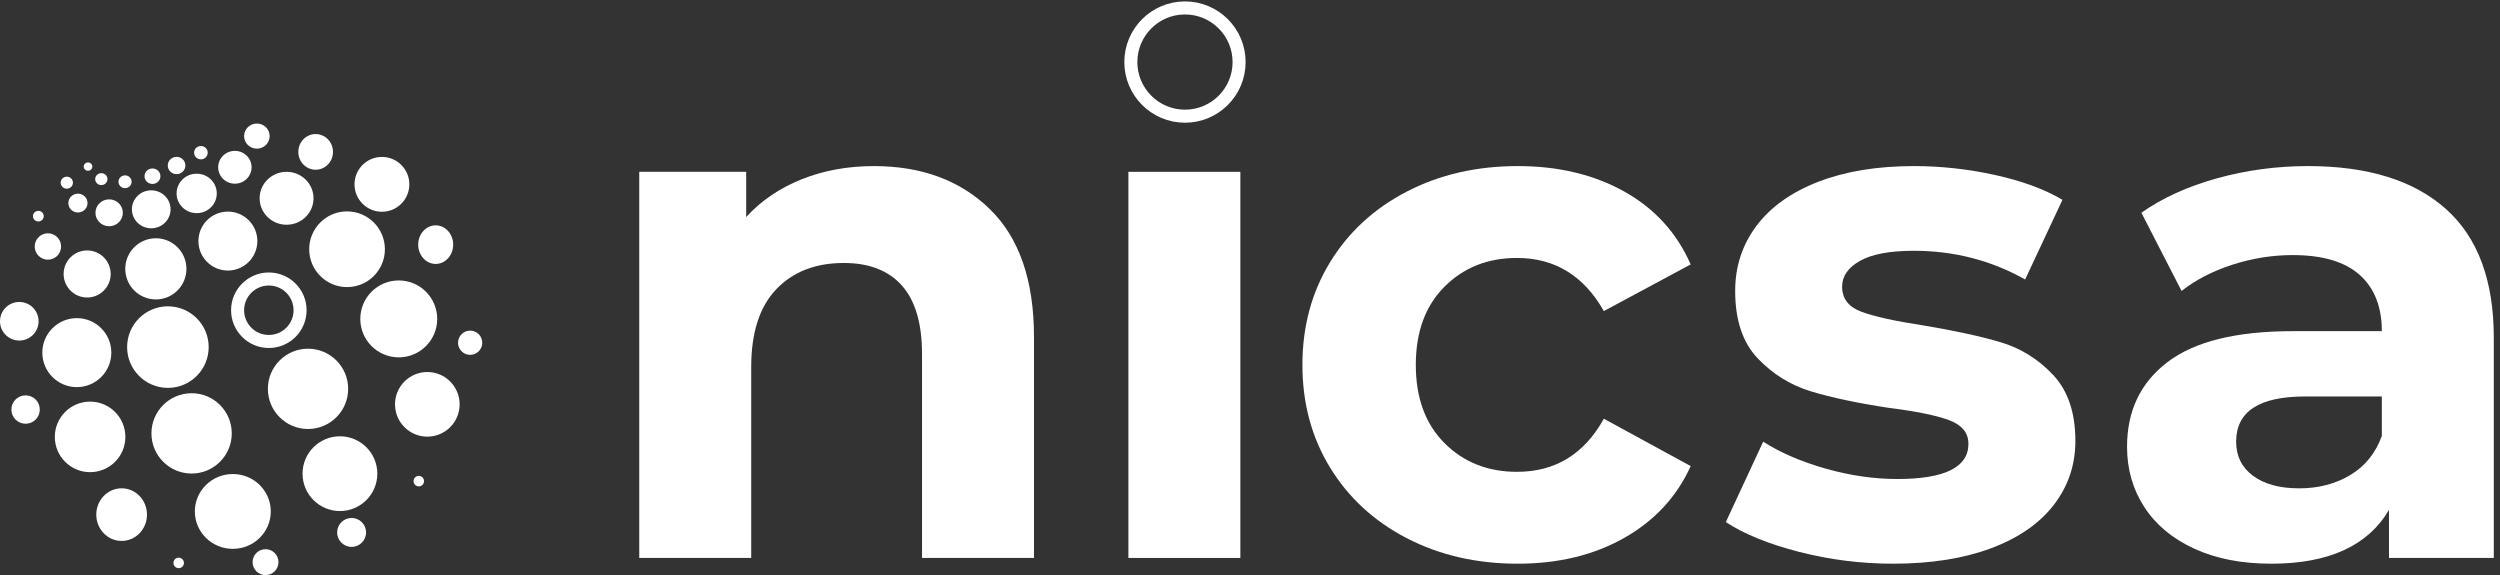
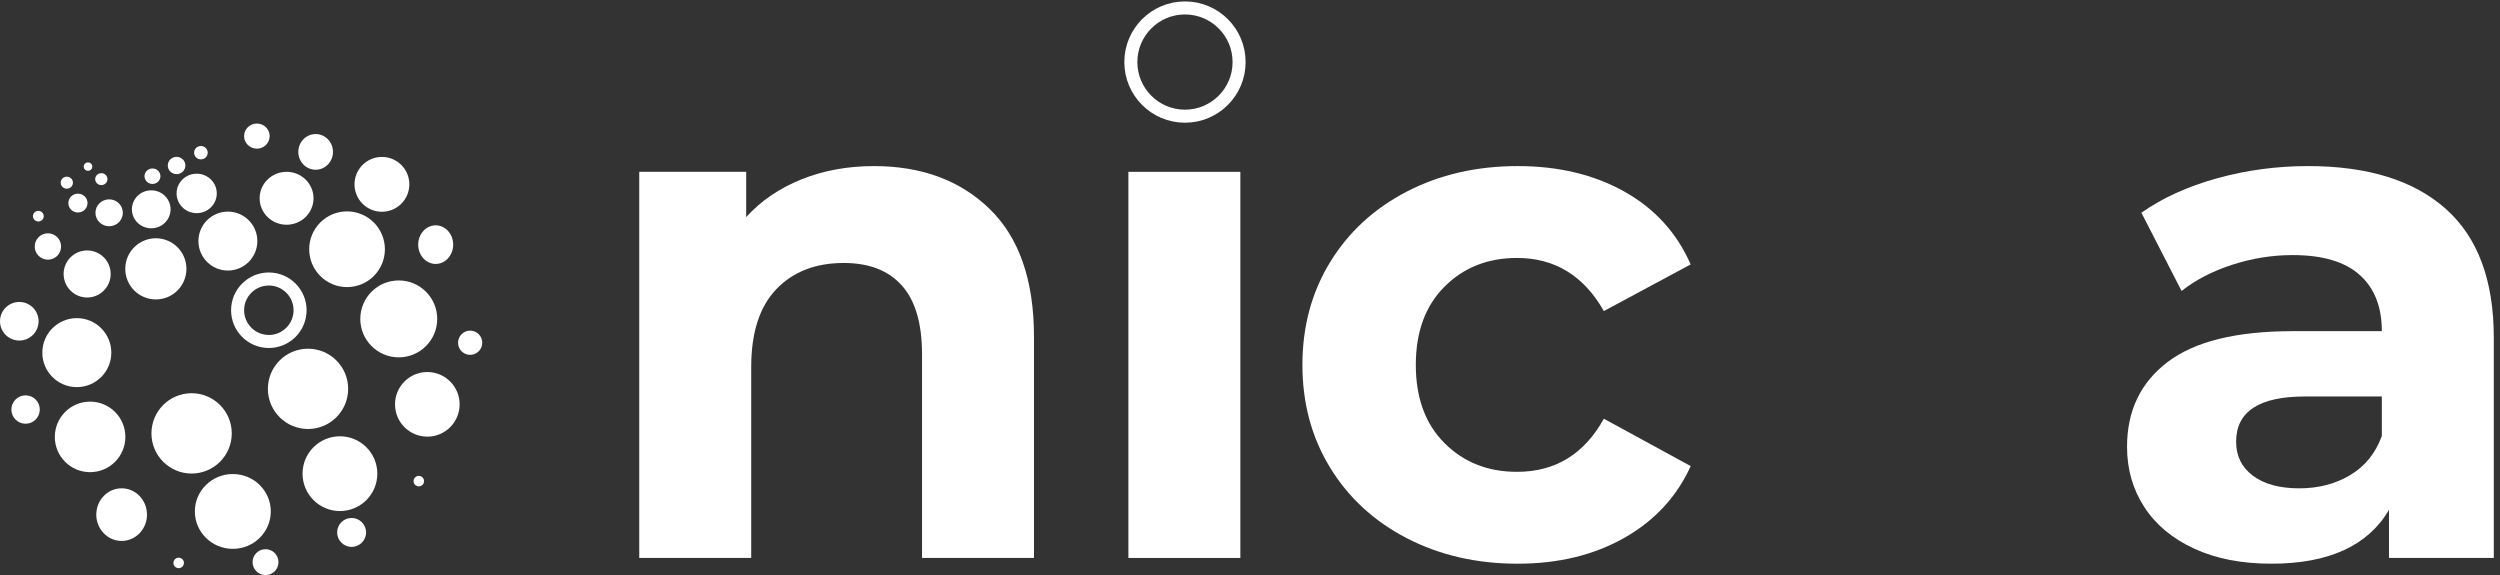
<svg xmlns="http://www.w3.org/2000/svg" xmlns:ns1="http://sodipodi.sourceforge.net/DTD/sodipodi-0.dtd" xmlns:ns2="http://www.inkscape.org/namespaces/inkscape" version="1.1" id="svg1" width="255.04" height="58.667" viewBox="0 0 255.04 58.667" ns1:docname="nicsa_logo_white.eps">
  <rect x="0" y="0" width="255.04" height="58.667" fill="#333333" stroke="none" />
  <defs id="defs1" />
  <ns1:namedview id="namedview1" pagecolor="#ffffff" bordercolor="#000000" borderopacity="0.25" ns2:showpageshadow="2" ns2:pageopacity="0.0" ns2:pagecheckerboard="0" ns2:deskcolor="#d1d1d1">
    <ns2:page x="0" y="0" ns2:label="1" id="page1" width="255.04" height="58.667" margin="0" bleed="0" />
  </ns1:namedview>
  <g id="g1" ns2:groupmode="layer" ns2:label="1">
    <g id="group-R5">
      <path id="path2" d="m 143.004,234.887 c 0,-12.957 -10.508,-23.461 -23.461,-23.461 -12.957,0 -23.461,10.504 -23.461,23.461 0,12.957 10.504,23.461 23.461,23.461 12.953,0 23.461,-10.504 23.461,-23.461" style="fill:#ffffff;fill-opacity:1;fill-rule:nonzero;stroke:none" transform="matrix(0.133,0,0,-0.133,0,58.667)" />
      <path id="path3" d="m 84.894,230.965 c 0,-9.969 -8.078,-18.055 -18.043,-18.055 -9.965,0 -18.051,8.086 -18.051,18.055 0,9.965 8.086,18.039 18.051,18.039 9.965,0 18.043,-8.074 18.043,-18.039" style="fill:#ffffff;fill-opacity:1;fill-rule:nonzero;stroke:none" transform="matrix(0.133,0,0,-0.133,0,58.667)" />
      <path id="path4" d="m 46.859,252.035 c 0,-5.586 -4.527,-10.113 -10.113,-10.113 -5.586,0 -10.113,4.527 -10.113,10.113 0,5.586 4.527,10.117 10.113,10.117 5.586,0 10.113,-4.531 10.113,-10.117" style="fill:#ffffff;fill-opacity:1;fill-rule:nonzero;stroke:none" transform="matrix(0.133,0,0,-0.133,0,58.667)" />
      <path id="path5" d="m 206.84,336.711 c 0,-5.313 -4.395,-9.633 -9.801,-9.633 -5.422,0 -9.812,4.32 -9.812,9.633 0,5.32 4.39,9.633 9.812,9.633 5.406,0 9.801,-4.313 9.801,-9.633" style="fill:#ffffff;fill-opacity:1;fill-rule:nonzero;stroke:none" transform="matrix(0.133,0,0,-0.133,0,58.667)" />
      <path id="path6" d="m 255.406,324.598 c 0,-7.555 -5.945,-13.68 -13.289,-13.68 -7.34,0 -13.297,6.125 -13.297,13.68 0,7.558 5.957,13.683 13.297,13.683 7.344,0 13.289,-6.125 13.289,-13.683" style="fill:#ffffff;fill-opacity:1;fill-rule:nonzero;stroke:none" transform="matrix(0.133,0,0,-0.133,0,58.667)" />
-       <path id="path7" d="m 192.977,312.801 c 0,-6.949 -5.735,-12.586 -12.809,-12.586 -7.078,0 -12.82,5.637 -12.82,12.586 0,6.945 5.742,12.582 12.82,12.582 7.074,0 12.809,-5.637 12.809,-12.582" style="fill:#ffffff;fill-opacity:1;fill-rule:nonzero;stroke:none" transform="matrix(0.133,0,0,-0.133,0,58.667)" />
      <path id="path8" d="m 240.48,289.016 c 0,-11.211 -9.25,-20.293 -20.667,-20.293 -11.415,0 -20.668,9.082 -20.668,20.293 0,11.211 9.253,20.297 20.668,20.297 11.417,0 20.667,-9.086 20.667,-20.297" style="fill:#ffffff;fill-opacity:1;fill-rule:nonzero;stroke:none" transform="matrix(0.133,0,0,-0.133,0,58.667)" />
      <path id="path9" d="m 166.273,292.742 c 0,-8.355 -6.898,-15.129 -15.414,-15.129 -8.507,0 -15.414,6.774 -15.414,15.129 0,8.363 6.907,15.133 15.414,15.133 8.516,0 15.414,-6.77 15.414,-15.133" style="fill:#ffffff;fill-opacity:1;fill-rule:nonzero;stroke:none" transform="matrix(0.133,0,0,-0.133,0,58.667)" />
      <path id="path10" d="m 197.391,256.195 c 0,-12.484 -10.114,-22.597 -22.598,-22.597 -12.484,0 -22.598,10.113 -22.598,22.597 0,12.477 10.114,22.598 22.598,22.598 12.484,0 22.598,-10.121 22.598,-22.598" style="fill:#ffffff;fill-opacity:1;fill-rule:nonzero;stroke:none" transform="matrix(0.133,0,0,-0.133,0,58.667)" />
      <path id="path11" d="m 267.051,142.844 c 0,-17.004 -13.789,-30.789 -30.793,-30.789 -17.004,0 -30.789,13.785 -30.789,30.789 0,17.004 13.785,30.793 30.789,30.793 17.004,0 30.793,-13.789 30.793,-30.793" style="fill:#ffffff;fill-opacity:1;fill-rule:nonzero;stroke:none" transform="matrix(0.133,0,0,-0.133,0,58.667)" />
      <path id="path12" d="m 289.418,77.781 c 0,-15.84 -12.84,-28.668 -28.676,-28.668 -15.84,0 -28.676,12.828 -28.676,28.668 0,15.836 12.836,28.672 28.676,28.672 15.836,0 28.676,-12.836 28.676,-28.672" style="fill:#ffffff;fill-opacity:1;fill-rule:nonzero;stroke:none" transform="matrix(0.133,0,0,-0.133,0,58.667)" />
      <path id="path13" d="m 280.789,32.723 c 0,-6.125 -4.969,-11.094 -11.094,-11.094 -6.125,0 -11.093,4.969 -11.093,11.094 0,6.125 4.968,11.086 11.093,11.086 6.125,0 11.094,-4.961 11.094,-11.086" style="fill:#ffffff;fill-opacity:1;fill-rule:nonzero;stroke:none" transform="matrix(0.133,0,0,-0.133,0,58.667)" />
      <path id="path14" d="M 213.594,9.926 C 213.594,4.438 209.156,0 203.668,0 c -5.48,0 -9.93,4.438 -9.93,9.926 0,5.488 4.45,9.93 9.93,9.93 5.488,0 9.926,-4.441 9.926,-9.93" style="fill:#ffffff;fill-opacity:1;fill-rule:nonzero;stroke:none" transform="matrix(0.133,0,0,-0.133,0,58.667)" />
      <path id="path15" d="m 141.082,9.32 c 0,-2.227 -1.805,-4.027 -4.027,-4.027 -2.215,0 -4.02,1.801 -4.02,4.027 0,2.223 1.805,4.027 4.02,4.027 2.222,0 4.027,-1.805 4.027,-4.027" style="fill:#ffffff;fill-opacity:1;fill-rule:nonzero;stroke:none" transform="matrix(0.133,0,0,-0.133,0,58.667)" />
      <path id="path16" d="m 325.258,72.066 c 0,-2.223 -1.805,-4.027 -4.031,-4.027 -2.215,0 -4.016,1.805 -4.016,4.027 0,2.227 1.801,4.027 4.016,4.027 2.226,0 4.031,-1.801 4.031,-4.027" style="fill:#ffffff;fill-opacity:1;fill-rule:nonzero;stroke:none" transform="matrix(0.133,0,0,-0.133,0,58.667)" />
      <path id="path17" d="m 335.359,196.5 c 0,-16.297 -13.211,-29.496 -29.5,-29.496 -16.289,0 -29.496,13.199 -29.496,29.496 0,16.289 13.207,29.496 29.496,29.496 16.289,0 29.5,-13.207 29.5,-29.496" style="fill:#ffffff;fill-opacity:1;fill-rule:nonzero;stroke:none" transform="matrix(0.133,0,0,-0.133,0,58.667)" />
      <path id="path18" d="m 352.555,130.965 c 0,-13.684 -11.094,-24.785 -24.782,-24.785 -13.683,0 -24.785,11.101 -24.785,24.785 0,13.68 11.102,24.781 24.785,24.781 13.688,0 24.782,-11.101 24.782,-24.781" style="fill:#ffffff;fill-opacity:1;fill-rule:nonzero;stroke:none" transform="matrix(0.133,0,0,-0.133,0,58.667)" />
-       <path id="path19" d="m 160.066,174.871 c 0,-17.277 -14.003,-31.281 -31.281,-31.281 -17.277,0 -31.281,14.004 -31.281,31.281 0,17.277 14.004,31.281 31.281,31.281 17.278,0 31.281,-14.004 31.281,-31.281" style="fill:#ffffff;fill-opacity:1;fill-rule:nonzero;stroke:none" transform="matrix(0.133,0,0,-0.133,0,58.667)" />
      <path id="path20" d="m 177.773,108.684 c 0,-17.012 -13.789,-30.801 -30.8,-30.801 -17.012,0 -30.813,13.789 -30.813,30.801 0,17.011 13.801,30.812 30.813,30.812 17.011,0 30.8,-13.801 30.8,-30.812" style="fill:#ffffff;fill-opacity:1;fill-rule:nonzero;stroke:none" transform="matrix(0.133,0,0,-0.133,0,58.667)" />
      <path id="path21" d="m 207.703,48.816 c 0,-15.848 -13.031,-28.695 -29.125,-28.695 -16.082,0 -29.113,12.848 -29.113,28.695 0,15.844 13.031,28.695 29.113,28.695 16.094,0 29.125,-12.851 29.125,-28.695" style="fill:#ffffff;fill-opacity:1;fill-rule:nonzero;stroke:none" transform="matrix(0.133,0,0,-0.133,0,58.667)" />
      <path id="path22" d="m 112.746,46.375 c 0,-11.145 -8.711,-20.18 -19.441,-20.18 -10.75,0 -19.453,9.035 -19.453,20.18 0,11.145 8.703,20.18 19.453,20.18 10.73,0 19.441,-9.035 19.441,-20.18" style="fill:#ffffff;fill-opacity:1;fill-rule:nonzero;stroke:none" transform="matrix(0.133,0,0,-0.133,0,58.667)" />
      <path id="path23" d="m 96.164,105.988 c 0,-14.941 -12.113,-27.054 -27.059,-27.054 -14.945,0 -27.059,12.113 -27.059,27.054 0,14.938 12.113,27.059 27.059,27.059 14.945,0 27.059,-12.121 27.059,-27.059" style="fill:#ffffff;fill-opacity:1;fill-rule:nonzero;stroke:none" transform="matrix(0.133,0,0,-0.133,0,58.667)" />
      <path id="path24" d="m 85.387,170.629 c 0,-14.613 -11.851,-26.461 -26.461,-26.461 -14.613,0 -26.461,11.848 -26.461,26.461 0,14.609 11.848,26.457 26.461,26.457 14.609,0 26.461,-11.848 26.461,-26.457" style="fill:#ffffff;fill-opacity:1;fill-rule:nonzero;stroke:none" transform="matrix(0.133,0,0,-0.133,0,58.667)" />
      <path id="path25" d="m 29.598,194.695 c 0,-8.172 -6.625,-14.797 -14.801,-14.797 C 6.625,179.898 0,186.523 0,194.695 c 0,8.164 6.625,14.797 14.797,14.797 8.176,0 14.801,-6.633 14.801,-14.797" style="fill:#ffffff;fill-opacity:1;fill-rule:nonzero;stroke:none" transform="matrix(0.133,0,0,-0.133,0,58.667)" />
      <path id="path26" d="m 30.516,126.973 c 0,-6.016 -4.883,-10.887 -10.891,-10.887 -6.016,0 -10.887,4.871 -10.887,10.887 0,6.007 4.871,10.879 10.887,10.879 6.008,0 10.891,-4.872 10.891,-10.879" style="fill:#ffffff;fill-opacity:1;fill-rule:nonzero;stroke:none" transform="matrix(0.133,0,0,-0.133,0,58.667)" />
      <path id="path27" d="m 295.23,249.922 c 0,-16.031 -12.996,-29.027 -29.031,-29.027 -16.039,0 -29.035,12.996 -29.035,29.027 0,16.031 12.996,29.039 29.035,29.039 16.035,0 29.031,-13.008 29.031,-29.039" style="fill:#ffffff;fill-opacity:1;fill-rule:nonzero;stroke:none" transform="matrix(0.133,0,0,-0.133,0,58.667)" />
      <path id="path28" d="m 313.98,299.715 c 0,-11.621 -9.417,-21.031 -21.031,-21.031 -11.609,0 -21.027,9.41 -21.027,21.031 0,11.613 9.418,21.031 21.027,21.031 11.614,0 21.031,-9.418 21.031,-21.031" style="fill:#ffffff;fill-opacity:1;fill-rule:nonzero;stroke:none" transform="matrix(0.133,0,0,-0.133,0,58.667)" />
      <path id="path29" d="m 347.609,253.465 c 0,-8.176 -6.007,-14.801 -13.425,-14.801 -7.411,0 -13.418,6.625 -13.418,14.801 0,8.172 6.007,14.805 13.418,14.805 7.418,0 13.425,-6.633 13.425,-14.805" style="fill:#ffffff;fill-opacity:1;fill-rule:nonzero;stroke:none" transform="matrix(0.133,0,0,-0.133,0,58.667)" />
      <path id="path30" d="m 369.918,178.207 c 0,-5.125 -4.156,-9.281 -9.293,-9.281 -5.125,0 -9.281,4.156 -9.281,9.281 0,5.125 4.156,9.289 9.281,9.289 5.137,0 9.293,-4.164 9.293,-9.289" style="fill:#ffffff;fill-opacity:1;fill-rule:nonzero;stroke:none" transform="matrix(0.133,0,0,-0.133,0,58.667)" />
      <path id="path31" d="m 130.84,280.563 c 0,-8.047 -6.645,-14.575 -14.836,-14.575 -8.195,0 -14.828,6.528 -14.828,14.575 0,8.042 6.633,14.558 14.828,14.558 8.191,0 14.836,-6.516 14.836,-14.558" style="fill:#ffffff;fill-opacity:1;fill-rule:nonzero;stroke:none" transform="matrix(0.133,0,0,-0.133,0,58.667)" />
      <path id="path32" d="m 94.219,277.883 c 0,-5.695 -4.695,-10.313 -10.496,-10.313 -5.801,0 -10.504,4.618 -10.504,10.313 0,5.703 4.703,10.316 10.504,10.316 5.801,0 10.496,-4.613 10.496,-10.316" style="fill:#ffffff;fill-opacity:1;fill-rule:nonzero;stroke:none" transform="matrix(0.133,0,0,-0.133,0,58.667)" />
      <path id="path33" d="m 67.144,285.336 c 0,-3.988 -3.293,-7.223 -7.351,-7.223 -4.066,0 -7.359,3.235 -7.359,7.223 0,3.988 3.293,7.223 7.359,7.223 4.059,0 7.351,-3.235 7.351,-7.223" style="fill:#ffffff;fill-opacity:1;fill-rule:nonzero;stroke:none" transform="matrix(0.133,0,0,-0.133,0,58.667)" />
      <path id="path34" d="m 55.941,300.98 c 0,-2.546 -2.094,-4.609 -4.691,-4.609 -2.59,0 -4.695,2.063 -4.695,4.609 0,2.547 2.106,4.606 4.695,4.606 2.598,0 4.691,-2.059 4.691,-4.606" style="fill:#ffffff;fill-opacity:1;fill-rule:nonzero;stroke:none" transform="matrix(0.133,0,0,-0.133,0,58.667)" />
      <path id="path35" d="m 33.543,275.305 c 0,-2.246 -1.852,-4.071 -4.137,-4.071 -2.281,0 -4.133,1.825 -4.133,4.071 0,2.242 1.852,4.062 4.133,4.062 2.285,0 4.137,-1.82 4.137,-4.062" style="fill:#ffffff;fill-opacity:1;fill-rule:nonzero;stroke:none" transform="matrix(0.133,0,0,-0.133,0,58.667)" />
      <path id="path36" d="m 159.324,323.992 c 0,-2.832 -2.34,-5.125 -5.222,-5.125 -2.891,0 -5.223,2.293 -5.223,5.125 0,2.832 2.332,5.125 5.223,5.125 2.882,0 5.222,-2.293 5.222,-5.125" style="fill:#ffffff;fill-opacity:1;fill-rule:nonzero;stroke:none" transform="matrix(0.133,0,0,-0.133,0,58.667)" />
      <path id="path37" d="m 142.199,314.172 c 0,-3.664 -3.027,-6.633 -6.75,-6.633 -3.734,0 -6.761,2.969 -6.761,6.633 0,3.664 3.027,6.633 6.761,6.633 3.723,0 6.75,-2.969 6.75,-6.633" style="fill:#ffffff;fill-opacity:1;fill-rule:nonzero;stroke:none" transform="matrix(0.133,0,0,-0.133,0,58.667)" />
      <path id="path38" d="m 123.059,305.953 c 0,-3.273 -2.735,-5.941 -6.106,-5.941 -3.371,0 -6.105,2.668 -6.105,5.941 0,3.281 2.734,5.938 6.105,5.938 3.371,0 6.106,-2.657 6.106,-5.938" style="fill:#ffffff;fill-opacity:1;fill-rule:nonzero;stroke:none" transform="matrix(0.133,0,0,-0.133,0,58.667)" />
-       <path id="path39" d="m 100.953,301.688 c 0,-2.704 -2.254,-4.899 -5.039,-4.899 -2.781,0 -5.035,2.195 -5.035,4.899 0,2.714 2.254,4.91 5.035,4.91 2.785,0 5.039,-2.196 5.039,-4.91" style="fill:#ffffff;fill-opacity:1;fill-rule:nonzero;stroke:none" transform="matrix(0.133,0,0,-0.133,0,58.667)" />
      <path id="path40" d="m 82.426,303.707 c 0,-2.527 -2.109,-4.578 -4.707,-4.578 -2.598,0 -4.703,2.051 -4.703,4.578 0,2.527 2.106,4.574 4.703,4.574 2.598,0 4.707,-2.047 4.707,-4.574" style="fill:#ffffff;fill-opacity:1;fill-rule:nonzero;stroke:none" transform="matrix(0.133,0,0,-0.133,0,58.667)" />
      <path id="path41" d="m 70.801,313.316 c 0,-1.773 -1.469,-3.207 -3.293,-3.207 -1.812,0 -3.293,1.434 -3.293,3.207 0,1.774 1.48,3.204 3.293,3.204 1.824,0 3.293,-1.43 3.293,-3.204" style="fill:#ffffff;fill-opacity:1;fill-rule:nonzero;stroke:none" transform="matrix(0.133,0,0,-0.133,0,58.667)" />
      <path id="path42" d="m 759.254,280.68 c 22.57,-22.02 33.855,-54.692 33.855,-97.992 V 13.133 H 707.23 V 169.477 c 0,23.484 -5.144,41.015 -15.414,52.57 -10.281,11.562 -25.14,17.344 -44.589,17.344 -21.661,0 -38.907,-6.7 -51.75,-20.09 -12.852,-13.406 -19.266,-33.309 -19.266,-59.735 V 13.133 H 490.332 V 309.305 h 82.02 v -34.684 c 11.371,12.477 25.507,22.109 42.394,28.906 16.875,6.782 35.41,10.184 55.598,10.184 36.695,0 66.34,-11.012 88.91,-33.031" style="fill:#ffffff;fill-opacity:1;fill-rule:nonzero;stroke:none" transform="matrix(0.133,0,0,-0.133,0,58.667)" />
      <path id="path43" d="m 865.52,309.305 h 85.878 V 13.133 H 865.52 V 309.305" style="fill:#ffffff;fill-opacity:1;fill-rule:nonzero;stroke:none" transform="matrix(0.133,0,0,-0.133,0,58.667)" />
      <path id="path44" d="m 1079.1,28.27 c -25.15,13.027 -44.78,31.109 -58.91,54.227 C 1006.06,105.617 999,131.852 999,161.219 c 0,29.359 7.06,55.601 21.19,78.726 14.13,23.118 33.76,41.192 58.91,54.223 25.13,13.023 53.48,19.543 85.05,19.543 31.19,0 58.44,-6.52 81.75,-19.543 23.3,-13.031 40.28,-31.656 50.92,-55.879 l -66.61,-35.781 c -15.41,27.152 -37.63,40.738 -66.61,40.738 -22.4,0 -40.93,-7.344 -55.6,-22.023 -14.69,-14.684 -22.02,-34.684 -22.02,-60.004 0,-25.324 7.33,-45.332 22.02,-60.004 14.67,-14.684 33.2,-22.024 55.6,-22.024 29.35,0 51.56,13.574 66.61,40.739 l 66.61,-36.332 c -10.64,-23.492 -27.62,-41.836 -50.92,-55.051 -23.31,-13.211 -50.56,-19.82 -81.75,-19.82 -31.57,0 -59.92,6.516 -85.05,19.543" style="fill:#ffffff;fill-opacity:1;fill-rule:nonzero;stroke:none" transform="matrix(0.133,0,0,-0.133,0,58.667)" />
-       <path id="path45" d="m 1379.94,17.809 c -23.49,6.062 -42.21,13.672 -56.16,22.848 l 28.64,61.66 c 13.21,-8.445 29.18,-15.332 47.89,-20.644 18.72,-5.328 37.07,-7.984 55.05,-7.984 36.33,0 54.5,8.992 54.5,26.973 0,8.438 -4.95,14.5 -14.87,18.172 -9.91,3.66 -25.13,6.785 -45.69,9.359 -24.22,3.661 -44.23,7.887 -60,12.661 -15.79,4.765 -29.45,13.207 -41.02,25.324 -11.56,12.109 -17.34,29.355 -17.34,51.746 0,18.715 5.41,35.316 16.24,49.82 10.82,14.492 26.61,25.781 47.35,33.856 20.73,8.066 45.23,12.113 73.49,12.113 20.92,0 41.75,-2.297 62.48,-6.883 20.73,-4.594 37.89,-10.922 51.48,-18.992 l -28.63,-61.106 c -26.06,14.672 -54.5,22.016 -85.33,22.016 -18.36,0 -32.12,-2.566 -41.29,-7.703 -9.18,-5.141 -13.76,-11.746 -13.76,-19.82 0,-9.176 4.95,-15.602 14.87,-19.266 9.9,-3.672 25.68,-7.156 47.34,-10.461 24.22,-4.043 44.04,-8.348 59.45,-12.933 15.41,-4.594 28.81,-12.942 40.19,-25.051 11.38,-12.114 17.07,-28.996 17.07,-50.649 0,-18.355 -5.51,-34.683 -16.52,-48.992 -11.01,-14.312 -27.07,-25.422 -48.17,-33.309 -21.11,-7.883 -46.16,-11.836 -75.15,-11.836 -24.59,0 -48.63,3.031 -72.11,9.082" style="fill:#ffffff;fill-opacity:1;fill-rule:nonzero;stroke:none" transform="matrix(0.133,0,0,-0.133,0,58.667)" />
      <path id="path46" d="m 1802.72,76.715 c 11.38,6.789 19.45,16.793 24.23,30 v 30.281 h -58.91 c -35.23,0 -52.85,-11.558 -52.85,-34.68 0,-11.011 4.32,-19.734 12.94,-26.152 8.62,-6.426 20.46,-9.633 35.51,-9.633 14.67,0 27.7,3.391 39.08,10.184 z m 73.22,204.238 c 24.58,-21.84 36.89,-54.773 36.89,-98.816 V 13.133 h -80.38 V 50.016 C 1816.29,22.492 1786.2,8.727 1742.17,8.727 c -22.76,0 -42.49,3.855 -59.18,11.563 -16.71,7.707 -29.45,18.348 -38.26,31.93 -8.81,13.574 -13.21,28.992 -13.21,46.242 0,27.527 10.36,49.18 31.1,64.961 20.73,15.773 52.75,23.672 96.07,23.672 h 68.26 c 0,18.715 -5.7,33.113 -17.07,43.215 -11.38,10.089 -28.45,15.136 -51.19,15.136 -15.8,0 -31.3,-2.472 -46.53,-7.429 -15.23,-4.957 -28.16,-11.657 -38.81,-20.094 l -30.83,60.004 c 16.15,11.375 35.51,20.183 58.08,26.426 22.58,6.238 45.78,9.359 69.65,9.359 45.87,0 81.1,-10.926 105.69,-32.758" style="fill:#ffffff;fill-opacity:1;fill-rule:nonzero;stroke:none" transform="matrix(0.133,0,0,-0.133,0,58.667)" />
      <path id="path47" d="m 230.168,203.141 c 0,-13.235 -10.727,-23.961 -23.961,-23.961 -13.23,0 -23.961,10.726 -23.961,23.961 0,13.23 10.731,23.961 23.961,23.961 13.234,0 23.961,-10.731 23.961,-23.961 z" style="fill:none;stroke:#ffffff;stroke-width:10;stroke-linecap:butt;stroke-linejoin:miter;stroke-miterlimit:10;stroke-dasharray:none;stroke-opacity:1" transform="matrix(0.133,0,0,-0.133,0,58.667)" />
-       <path id="path48" d="m 950.434,393.5 c 0,-22.93 -18.59,-41.516 -41.516,-41.516 -22.93,0 -41.52,18.586 -41.52,41.516 0,22.93 18.59,41.516 41.52,41.516 22.926,0 41.516,-18.586 41.516,-41.516 z" style="fill:none;stroke:#ffffff;stroke-width:10;stroke-linecap:butt;stroke-linejoin:miter;stroke-miterlimit:10;stroke-dasharray:none;stroke-opacity:1" transform="matrix(0.133,0,0,-0.133,0,58.667)" />
+       <path id="path48" d="m 950.434,393.5 c 0,-22.93 -18.59,-41.516 -41.516,-41.516 -22.93,0 -41.52,18.586 -41.52,41.516 0,22.93 18.59,41.516 41.52,41.516 22.926,0 41.516,-18.586 41.516,-41.516 " style="fill:none;stroke:#ffffff;stroke-width:10;stroke-linecap:butt;stroke-linejoin:miter;stroke-miterlimit:10;stroke-dasharray:none;stroke-opacity:1" transform="matrix(0.133,0,0,-0.133,0,58.667)" />
    </g>
  </g>
</svg>